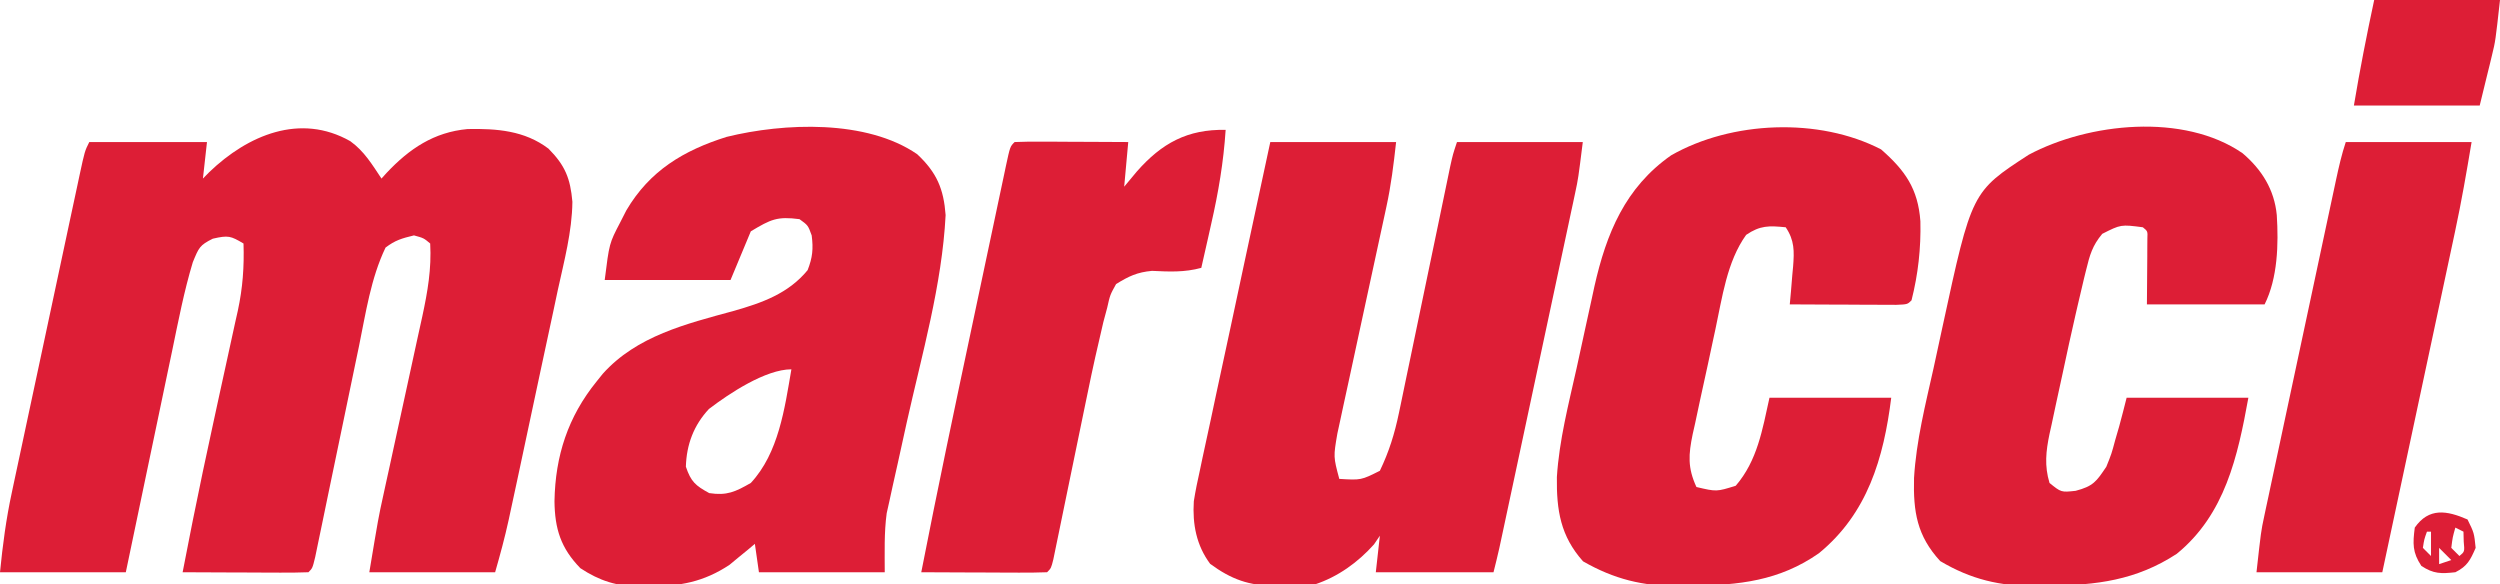
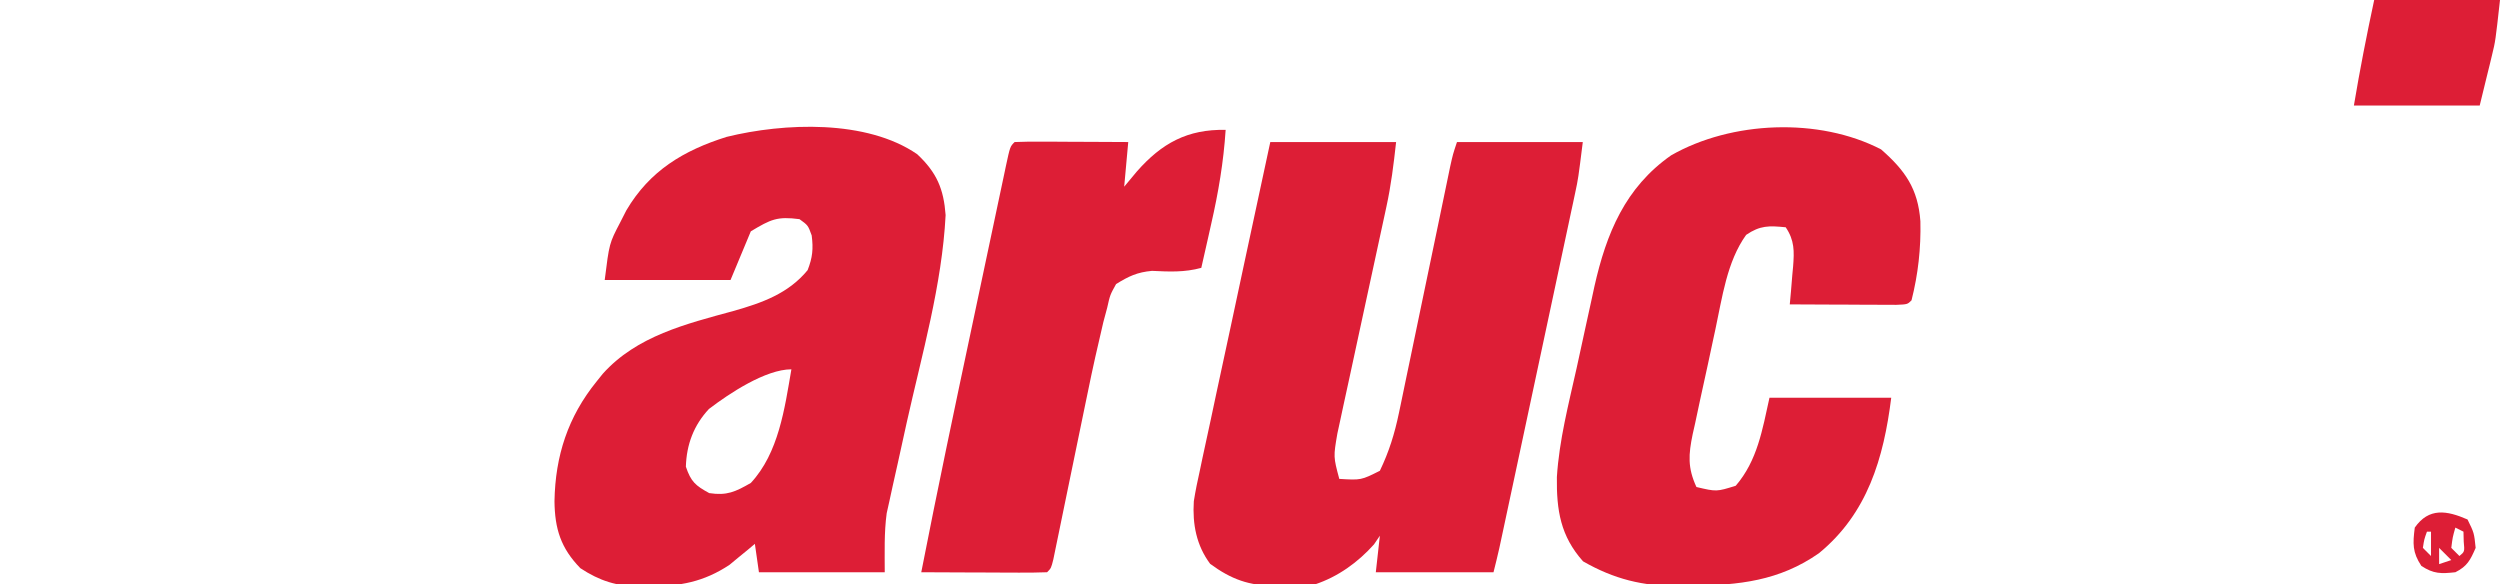
<svg xmlns="http://www.w3.org/2000/svg" version="1.1" width="616" height="144">
-   <path fill="#DD1E36" transform="translate(86.312,34.789)" d="M0 0 C3.431 2.462 5.381 5.751 7.688 9.211 C8.1 8.752 8.512 8.293 8.938 7.82 C14.538 1.87 20.61 -2.235 28.914 -2.992 C36.085 -3.132 42.952 -2.621 48.836 1.84 C52.95 5.996 54.222 9.171 54.727 14.938 C54.638 22.299 52.702 29.497 51.137 36.66 C50.758 38.445 50.38 40.23 50.003 42.015 C49.013 46.692 48.004 51.365 46.992 56.038 C46.17 59.847 45.361 63.659 44.553 67.471 C43.585 72.035 42.612 76.598 41.637 81.16 C41.452 82.023 41.268 82.886 41.078 83.776 C40.552 86.231 40.022 88.685 39.491 91.139 C39.261 92.214 39.261 92.214 39.026 93.311 C38.075 97.685 36.922 101.891 35.688 106.211 C25.457 106.211 15.227 106.211 4.688 106.211 C6.936 92.72 6.936 92.72 8.108 87.376 C8.368 86.181 8.628 84.987 8.896 83.756 C9.17 82.509 9.444 81.262 9.727 79.977 C10.016 78.645 10.304 77.314 10.592 75.983 C11.802 70.393 13.017 64.804 14.243 59.217 C14.998 55.775 15.745 52.331 16.487 48.886 C16.904 46.959 17.33 45.035 17.757 43.11 C19.066 37.014 20.031 31.448 19.688 25.211 C18.094 23.868 18.094 23.868 15.688 23.211 C12.659 23.955 11.087 24.395 8.688 26.211 C5.052 33.794 3.828 42.299 2.148 50.488 C1.819 52.066 1.49 53.644 1.16 55.222 C0.297 59.352 -0.56 63.483 -1.414 67.615 C-2.786 74.252 -4.166 80.888 -5.552 87.523 C-6.034 89.84 -6.512 92.159 -6.989 94.478 C-7.282 95.887 -7.576 97.297 -7.87 98.707 C-8.125 99.942 -8.38 101.177 -8.643 102.449 C-9.312 105.211 -9.312 105.211 -10.312 106.211 C-12.604 106.299 -14.898 106.318 -17.191 106.309 C-18.221 106.306 -18.221 106.306 -19.272 106.304 C-21.473 106.299 -23.674 106.286 -25.875 106.273 C-27.364 106.268 -28.853 106.264 -30.342 106.26 C-33.999 106.249 -37.656 106.231 -41.312 106.211 C-40.692 103.022 -40.067 99.835 -39.438 96.648 C-39.228 95.589 -39.019 94.529 -38.804 93.438 C-37.2 85.408 -35.497 77.403 -33.754 69.402 C-33.297 67.296 -32.841 65.189 -32.384 63.082 C-31.696 59.905 -31.004 56.729 -30.302 53.555 C-29.635 50.536 -28.978 47.514 -28.324 44.492 C-28.02 43.139 -28.02 43.139 -27.709 41.758 C-26.502 36.12 -26.125 30.977 -26.312 25.211 C-29.501 23.326 -30.031 23.147 -33.875 24.023 C-37.125 25.639 -37.308 26.201 -38.804 29.822 C-40.964 36.968 -42.372 44.317 -43.887 51.621 C-44.218 53.2 -44.55 54.779 -44.883 56.358 C-45.75 60.485 -46.612 64.613 -47.472 68.742 C-48.353 72.966 -49.24 77.189 -50.127 81.412 C-51.861 89.677 -53.589 97.944 -55.312 106.211 C-65.543 106.211 -75.772 106.211 -86.312 106.211 C-85.635 99.432 -84.809 93.084 -83.379 86.479 C-83.185 85.563 -82.992 84.648 -82.792 83.706 C-82.158 80.717 -81.517 77.729 -80.875 74.742 C-80.43 72.654 -79.985 70.565 -79.541 68.477 C-78.613 64.119 -77.682 59.762 -76.747 55.405 C-75.548 49.813 -74.356 44.22 -73.166 38.625 C-72.25 34.322 -71.332 30.019 -70.412 25.716 C-69.971 23.653 -69.531 21.589 -69.092 19.525 C-68.479 16.652 -67.863 13.78 -67.246 10.908 C-67.064 10.052 -66.882 9.196 -66.695 8.314 C-65.427 2.44 -65.427 2.44 -64.312 0.211 C-54.742 0.211 -45.172 0.211 -35.312 0.211 C-35.642 3.181 -35.972 6.151 -36.312 9.211 C-35.79 8.68 -35.268 8.149 -34.73 7.602 C-25.26 -1.487 -12.331 -7.011 0 0 Z" />
  <path fill="#DD1E36" transform="translate(226,38)" d="M0 0 C4.828 4.513 6.528 8.572 7 15 C6.119 32.178 1.178 49.245 -2.556 65.987 C-3.313 69.388 -4.06 72.791 -4.8 76.196 C-5.214 78.087 -5.641 79.976 -6.069 81.864 C-6.323 83.033 -6.577 84.201 -6.838 85.406 C-7.063 86.416 -7.288 87.427 -7.52 88.469 C-8.173 93.271 -8 98.154 -8 103 C-18.23 103 -28.46 103 -39 103 C-39.495 99.535 -39.495 99.535 -40 96 C-40.557 96.471 -41.114 96.941 -41.688 97.426 C-42.451 98.048 -43.214 98.671 -44 99.312 C-45.114 100.235 -45.114 100.235 -46.25 101.176 C-52.559 105.361 -58.516 106.508 -66 106.438 C-66.755 106.457 -67.511 106.477 -68.289 106.498 C-73.961 106.493 -78.252 105.129 -83 102 C-87.814 97.06 -89.297 92.319 -89.375 85.5 C-89.188 74.34 -86.046 64.684 -79 56 C-78.499 55.375 -77.997 54.75 -77.48 54.105 C-69.124 44.774 -56.922 41.81 -45.273 38.623 C-38.264 36.643 -31.736 34.334 -27 28.562 C-25.782 25.442 -25.576 23.323 -26 20 C-26.902 17.519 -26.902 17.519 -29 16 C-34.513 15.285 -36.04 16.024 -41 19 C-42.65 22.96 -44.3 26.92 -46 31 C-56.23 31 -66.46 31 -77 31 C-75.869 21.951 -75.869 21.951 -73.188 16.812 C-72.686 15.829 -72.185 14.845 -71.668 13.832 C-65.918 4.069 -57.582 -0.93 -46.957 -4.273 C-32.797 -7.753 -12.488 -8.6 0 0 Z M-51.32 62.773 C-55.054 66.77 -56.846 71.532 -57 77 C-55.744 80.689 -54.654 81.643 -51.25 83.5 C-46.888 84.171 -44.798 83.18 -41 81 C-34.143 73.627 -32.657 62.656 -31 53 C-37.35 53 -46.324 58.954 -51.32 62.773 Z" />
  <path fill="#DD1E36" transform="translate(313,35)" d="M0 0 C10.23 0 20.46 0 31 0 C30.382 5.565 29.773 10.592 28.601 15.985 C28.465 16.621 28.328 17.256 28.187 17.911 C27.894 19.271 27.599 20.631 27.302 21.991 C26.831 24.147 26.366 26.305 25.902 28.463 C24.585 34.592 23.257 40.718 21.927 46.844 C21.11 50.607 20.299 54.372 19.492 58.137 C19.035 60.255 18.572 62.372 18.109 64.488 C17.829 65.793 17.549 67.098 17.269 68.403 C17.024 69.535 16.778 70.667 16.525 71.833 C15.544 77.555 15.544 77.555 17 83 C22.376 83.32 22.376 83.32 27 81 C29.26 76.296 30.636 71.866 31.702 66.735 C31.847 66.047 31.992 65.358 32.141 64.648 C32.614 62.397 33.077 60.144 33.539 57.891 C33.868 56.316 34.198 54.741 34.528 53.167 C35.392 49.04 36.248 44.911 37.101 40.781 C38.472 34.158 39.856 27.538 41.239 20.917 C41.721 18.607 42.199 16.296 42.677 13.985 C42.97 12.573 43.264 11.16 43.557 9.747 C43.94 7.897 43.94 7.897 44.33 6.009 C45 3 45 3 46 0 C56.23 0 66.46 0 77 0 C75.875 9 75.875 9 75.127 12.504 C74.959 13.3 74.791 14.096 74.617 14.916 C74.345 16.182 74.345 16.182 74.066 17.474 C73.873 18.385 73.679 19.297 73.48 20.236 C72.844 23.226 72.203 26.214 71.562 29.203 C71.118 31.29 70.673 33.376 70.229 35.463 C69.299 39.824 68.368 44.185 67.435 48.545 C66.238 54.135 65.045 59.726 63.853 65.318 C62.716 70.655 61.577 75.991 60.438 81.328 C60.22 82.346 60.003 83.364 59.779 84.413 C59.165 87.29 58.549 90.167 57.934 93.044 C57.752 93.896 57.57 94.748 57.383 95.626 C57.214 96.411 57.046 97.196 56.873 98.004 C56.728 98.683 56.582 99.362 56.433 100.062 C55.989 102.049 55.494 104.025 55 106 C45.43 106 35.86 106 26 106 C26.33 103.03 26.66 100.06 27 97 C26.526 97.701 26.051 98.403 25.562 99.125 C21.598 103.573 16.679 107.107 11 109 C8.402 109.149 5.849 109.231 3.25 109.25 C2.559 109.271 1.868 109.291 1.156 109.312 C-5.186 109.36 -9.635 107.734 -14.812 103.938 C-18.209 99.376 -19.199 94.179 -18.844 88.504 C-18.431 85.901 -17.905 83.352 -17.324 80.781 C-17.124 79.82 -16.923 78.86 -16.716 77.87 C-16.058 74.742 -15.373 71.621 -14.688 68.5 C-14.226 66.331 -13.766 64.161 -13.307 61.99 C-12.127 56.423 -10.923 50.861 -9.714 45.299 C-8.57 40.014 -7.447 34.724 -6.324 29.434 C-4.237 19.618 -2.125 9.808 0 0 Z" />
  <path fill="#DD1E36" transform="translate(463.5,36.812)" d="M0 0 C5.928 5.187 9.098 9.705 9.684 17.691 C9.844 24.324 9.127 30.75 7.5 37.188 C6.5 38.188 6.5 38.188 3.724 38.301 C2.515 38.296 1.305 38.291 0.059 38.285 C-1.247 38.282 -2.552 38.279 -3.896 38.275 C-5.285 38.267 -6.674 38.259 -8.062 38.25 C-9.455 38.245 -10.848 38.24 -12.24 38.236 C-15.66 38.224 -19.08 38.208 -22.5 38.188 C-22.405 37.151 -22.309 36.115 -22.211 35.047 C-22.098 33.677 -21.986 32.307 -21.875 30.938 C-21.811 30.256 -21.746 29.574 -21.68 28.871 C-21.384 25.065 -21.324 22.409 -23.5 19.188 C-27.603 18.785 -29.791 18.704 -33.25 21.062 C-37.999 27.659 -39.139 36.511 -40.832 44.359 C-41.032 45.285 -41.233 46.211 -41.439 47.166 C-41.856 49.104 -42.27 51.044 -42.681 52.984 C-43.315 55.947 -43.969 58.905 -44.623 61.863 C-45.027 63.758 -45.43 65.652 -45.832 67.547 C-46.03 68.425 -46.228 69.303 -46.431 70.208 C-47.455 75.174 -47.699 78.413 -45.5 83.188 C-40.542 84.354 -40.542 84.354 -35.812 82.875 C-30.467 76.662 -29.248 69.053 -27.5 61.188 C-17.6 61.188 -7.7 61.188 2.5 61.188 C0.638 76.085 -3.348 89.702 -15.312 99.5 C-25.043 106.315 -35.079 107.399 -46.625 107.5 C-48.241 107.544 -48.241 107.544 -49.891 107.588 C-58.649 107.656 -65.826 105.873 -73.438 101.5 C-78.995 95.269 -79.991 88.903 -79.885 80.736 C-79.316 71.668 -76.995 62.733 -75.02 53.891 C-74.249 50.435 -73.504 46.974 -72.762 43.512 C-72.275 41.284 -71.787 39.056 -71.297 36.828 C-71.077 35.808 -70.857 34.788 -70.63 33.737 C-67.685 20.677 -63.046 9.386 -51.742 1.469 C-36.866 -7.032 -15.304 -7.925 0 0 Z" />
-   <path fill="#DD1E36" transform="translate(552.562,37.75)" d="M0 0 C4.732 4.023 7.839 8.963 8.438 15.25 C8.886 22.37 8.677 30.772 5.438 37.25 C-4.133 37.25 -13.703 37.25 -23.562 37.25 C-23.5 28.312 -23.5 28.312 -23.472 25.492 C-23.47 24.764 -23.467 24.036 -23.465 23.285 C-23.46 22.536 -23.454 21.787 -23.449 21.016 C-23.369 19.223 -23.369 19.223 -24.562 18.25 C-29.979 17.546 -29.979 17.546 -34.57 19.869 C-37.013 22.789 -37.64 25.084 -38.543 28.777 C-38.785 29.752 -38.785 29.752 -39.032 30.745 C-39.562 32.909 -40.065 35.078 -40.562 37.25 C-40.739 38.014 -40.916 38.778 -41.098 39.566 C-42.223 44.464 -43.296 49.371 -44.337 54.287 C-44.882 56.843 -45.442 59.395 -46.002 61.947 C-46.353 63.591 -46.702 65.235 -47.051 66.879 C-47.218 67.632 -47.386 68.385 -47.559 69.161 C-48.45 73.469 -48.839 77.002 -47.562 81.25 C-44.687 83.579 -44.687 83.579 -41.125 83.188 C-36.784 82.045 -36.024 80.917 -33.562 77.25 C-32.278 74.062 -32.278 74.062 -31.375 70.688 C-31.051 69.572 -30.728 68.457 -30.395 67.309 C-29.756 64.963 -29.152 62.608 -28.562 60.25 C-18.663 60.25 -8.762 60.25 1.438 60.25 C-1.191 74.705 -4.296 89.001 -16.215 98.715 C-26.199 105.244 -36.087 106.461 -47.688 106.562 C-49.304 106.606 -49.304 106.606 -50.953 106.65 C-59.699 106.719 -66.954 104.995 -74.5 100.5 C-80.218 94.262 -81.155 88.372 -80.944 80.032 C-80.407 70.889 -78.127 61.901 -76.137 52.988 C-75.375 49.563 -74.642 46.133 -73.912 42.701 C-66.728 9.503 -66.728 9.503 -52.664 0.367 C-37.905 -7.487 -14.495 -9.984 0 0 Z" />
  <path fill="#DD1E36" transform="translate(302,32)" d="M0 0 C-0.515 7.92 -1.792 15.457 -3.562 23.188 C-3.913 24.759 -3.913 24.759 -4.271 26.361 C-4.842 28.909 -5.418 31.455 -6 34 C-10.157 35.132 -13.862 34.947 -18.148 34.742 C-21.773 35.07 -23.913 36.071 -27 38 C-28.479 40.662 -28.479 40.662 -29.189 43.831 C-29.501 44.996 -29.813 46.161 -30.135 47.362 C-31.506 53.127 -32.802 58.895 -33.98 64.703 C-34.239 65.948 -34.497 67.192 -34.763 68.474 C-35.44 71.734 -36.111 74.995 -36.779 78.257 C-37.729 82.891 -38.684 87.523 -39.644 92.154 C-40.153 94.612 -40.658 97.07 -41.16 99.53 C-41.387 100.629 -41.614 101.728 -41.848 102.86 C-42.047 103.832 -42.246 104.803 -42.451 105.803 C-43 108 -43 108 -44 109 C-46.292 109.088 -48.586 109.107 -50.879 109.098 C-51.909 109.096 -51.909 109.096 -52.96 109.093 C-55.161 109.088 -57.362 109.075 -59.562 109.062 C-61.051 109.057 -62.54 109.053 -64.029 109.049 C-67.686 109.038 -71.343 109.021 -75 109 C-71.013 88.619 -66.728 68.303 -62.415 47.989 C-61.43 43.353 -60.451 38.716 -59.473 34.079 C-58.713 30.484 -57.951 26.89 -57.187 23.296 C-56.824 21.583 -56.462 19.87 -56.101 18.157 C-55.603 15.791 -55.099 13.426 -54.595 11.061 C-54.447 10.355 -54.3 9.65 -54.148 8.924 C-53.114 4.114 -53.114 4.114 -52 3 C-49.927 2.912 -47.852 2.893 -45.777 2.902 C-44.517 2.906 -43.257 2.909 -41.959 2.912 C-40.618 2.92 -39.278 2.929 -37.938 2.938 C-36.593 2.943 -35.249 2.947 -33.904 2.951 C-30.603 2.963 -27.301 2.979 -24 3 C-24.33 6.63 -24.66 10.26 -25 14 C-23.969 12.762 -22.938 11.525 -21.875 10.25 C-15.748 3.287 -9.411 -0.193 0 0 Z" />
-   <path fill="#DD1E36" transform="translate(578,35)" d="M0 0 C10.23 0 20.46 0 31 0 C29.769 7.388 28.509 14.683 26.937 21.991 C26.742 22.91 26.546 23.828 26.345 24.775 C25.709 27.762 25.069 30.748 24.43 33.734 C23.984 35.825 23.538 37.915 23.093 40.005 C21.928 45.47 20.76 50.935 19.591 56.399 C18.396 61.989 17.204 67.581 16.012 73.172 C13.677 84.115 11.34 95.058 9 106 C-1.23 106 -11.46 106 -22 106 C-20.875 95.875 -20.875 95.875 -20.127 92.369 C-19.959 91.57 -19.791 90.771 -19.617 89.948 C-19.436 89.106 -19.254 88.264 -19.066 87.397 C-18.873 86.484 -18.679 85.57 -18.48 84.629 C-17.845 81.64 -17.204 78.652 -16.562 75.664 C-16.118 73.577 -15.673 71.489 -15.229 69.402 C-14.3 65.042 -13.368 60.683 -12.435 56.325 C-11.237 50.733 -10.044 45.141 -8.853 39.548 C-7.937 35.245 -7.019 30.942 -6.1 26.639 C-5.659 24.576 -5.219 22.514 -4.779 20.451 C-4.166 17.576 -3.55 14.701 -2.934 11.827 C-2.752 10.973 -2.57 10.119 -2.383 9.239 C-1.708 6.1 -1.016 3.048 0 0 Z" />
  <path fill="#DD1E36" transform="translate(585,0)" d="M0 0 C10.23 0 20.46 0 31 0 C29.875 10.125 29.875 10.125 29.027 13.598 C28.867 14.265 28.707 14.933 28.543 15.621 C28.243 16.83 28.243 16.83 27.938 18.062 C27.298 20.682 26.659 23.301 26 26 C15.77 26 5.54 26 -5 26 C-3.549 17.295 -1.849 8.63 0 0 Z" />
  <path fill="#DD1E36" transform="translate(608,128)" d="M0 0 C1.625 3.312 1.625 3.312 2 7 C0.699 9.993 -0.065 11.532 -3 13 C-6.542 13.385 -8.363 13.419 -11.375 11.438 C-13.6 8.101 -13.5 5.931 -13 2 C-9.519 -2.973 -5.112 -2.231 0 0 Z M-3 2 C-3.68 4.397 -3.68 4.397 -4 7 C-3.34 7.66 -2.68 8.32 -2 9 C-0.704 7.934 -0.704 7.934 -0.938 5.438 C-0.958 4.633 -0.979 3.829 -1 3 C-1.66 2.67 -2.32 2.34 -3 2 Z M-10 3 C-10.681 4.892 -10.681 4.892 -11 7 C-10.34 7.66 -9.68 8.32 -9 9 C-9 7.02 -9 5.04 -9 3 C-9.33 3 -9.66 3 -10 3 Z M-7 7 C-7 8.32 -7 9.64 -7 11 C-6.01 10.67 -5.02 10.34 -4 10 C-4.99 9.01 -5.98 8.02 -7 7 Z" />
</svg>